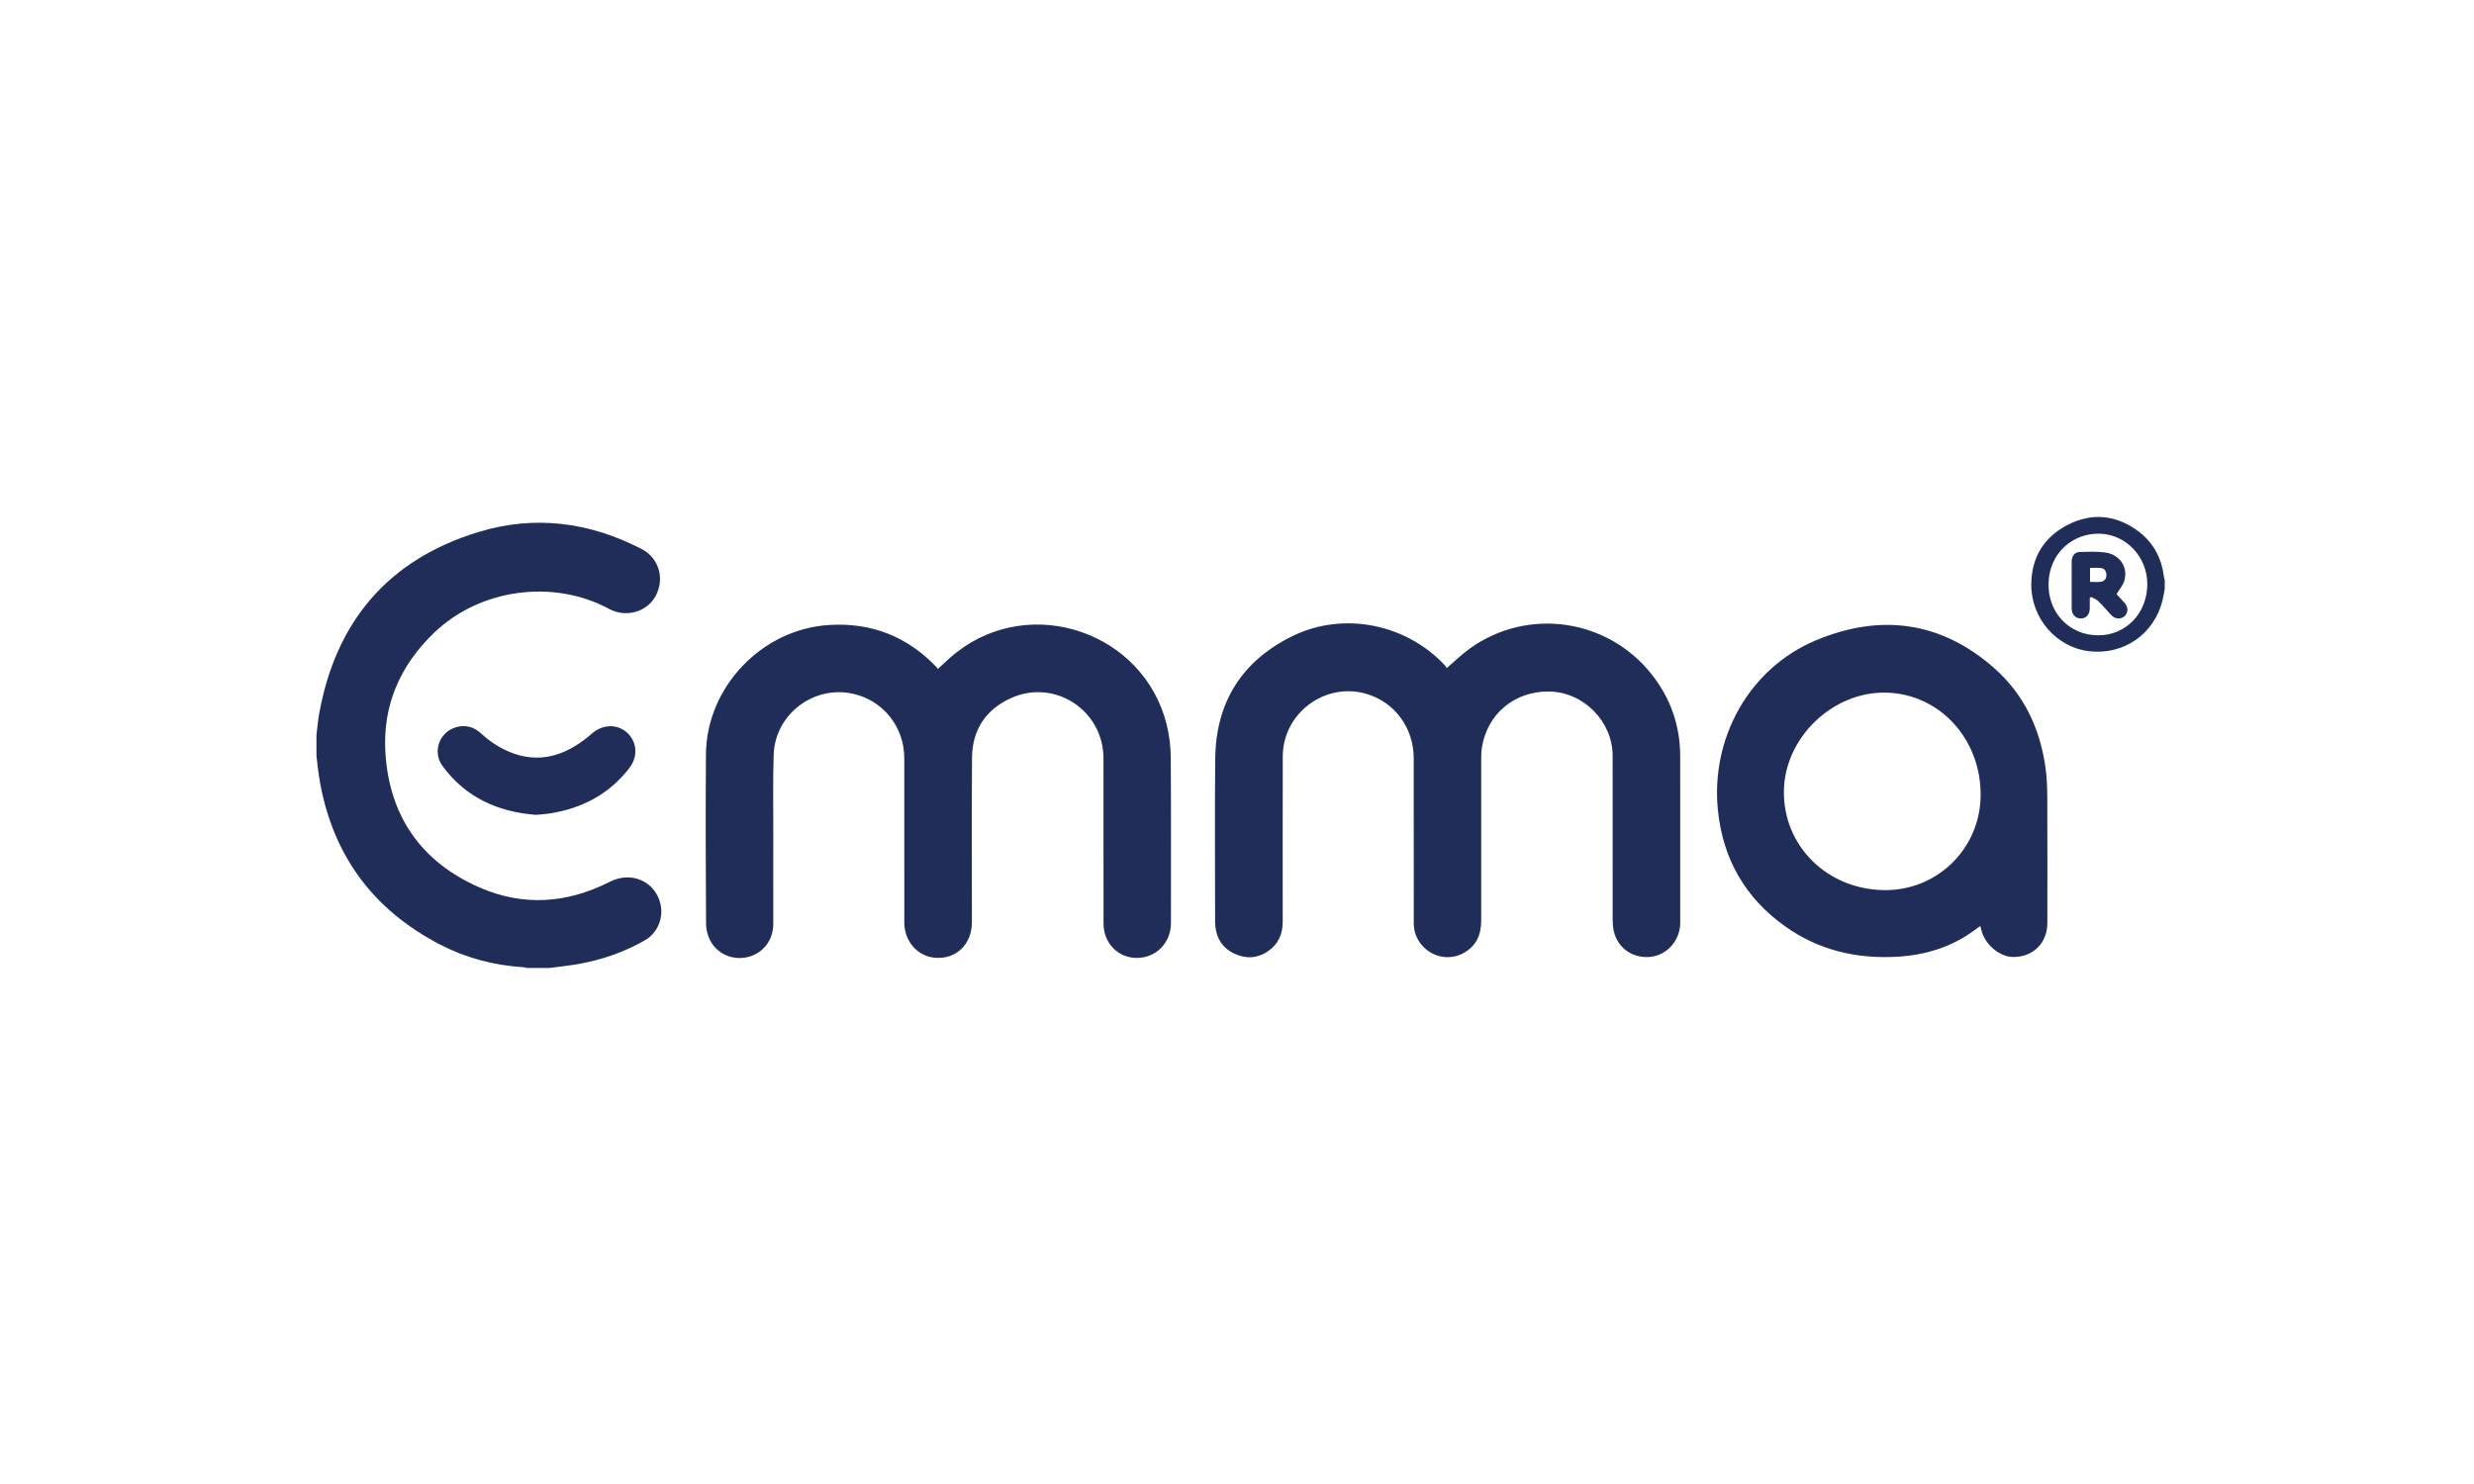
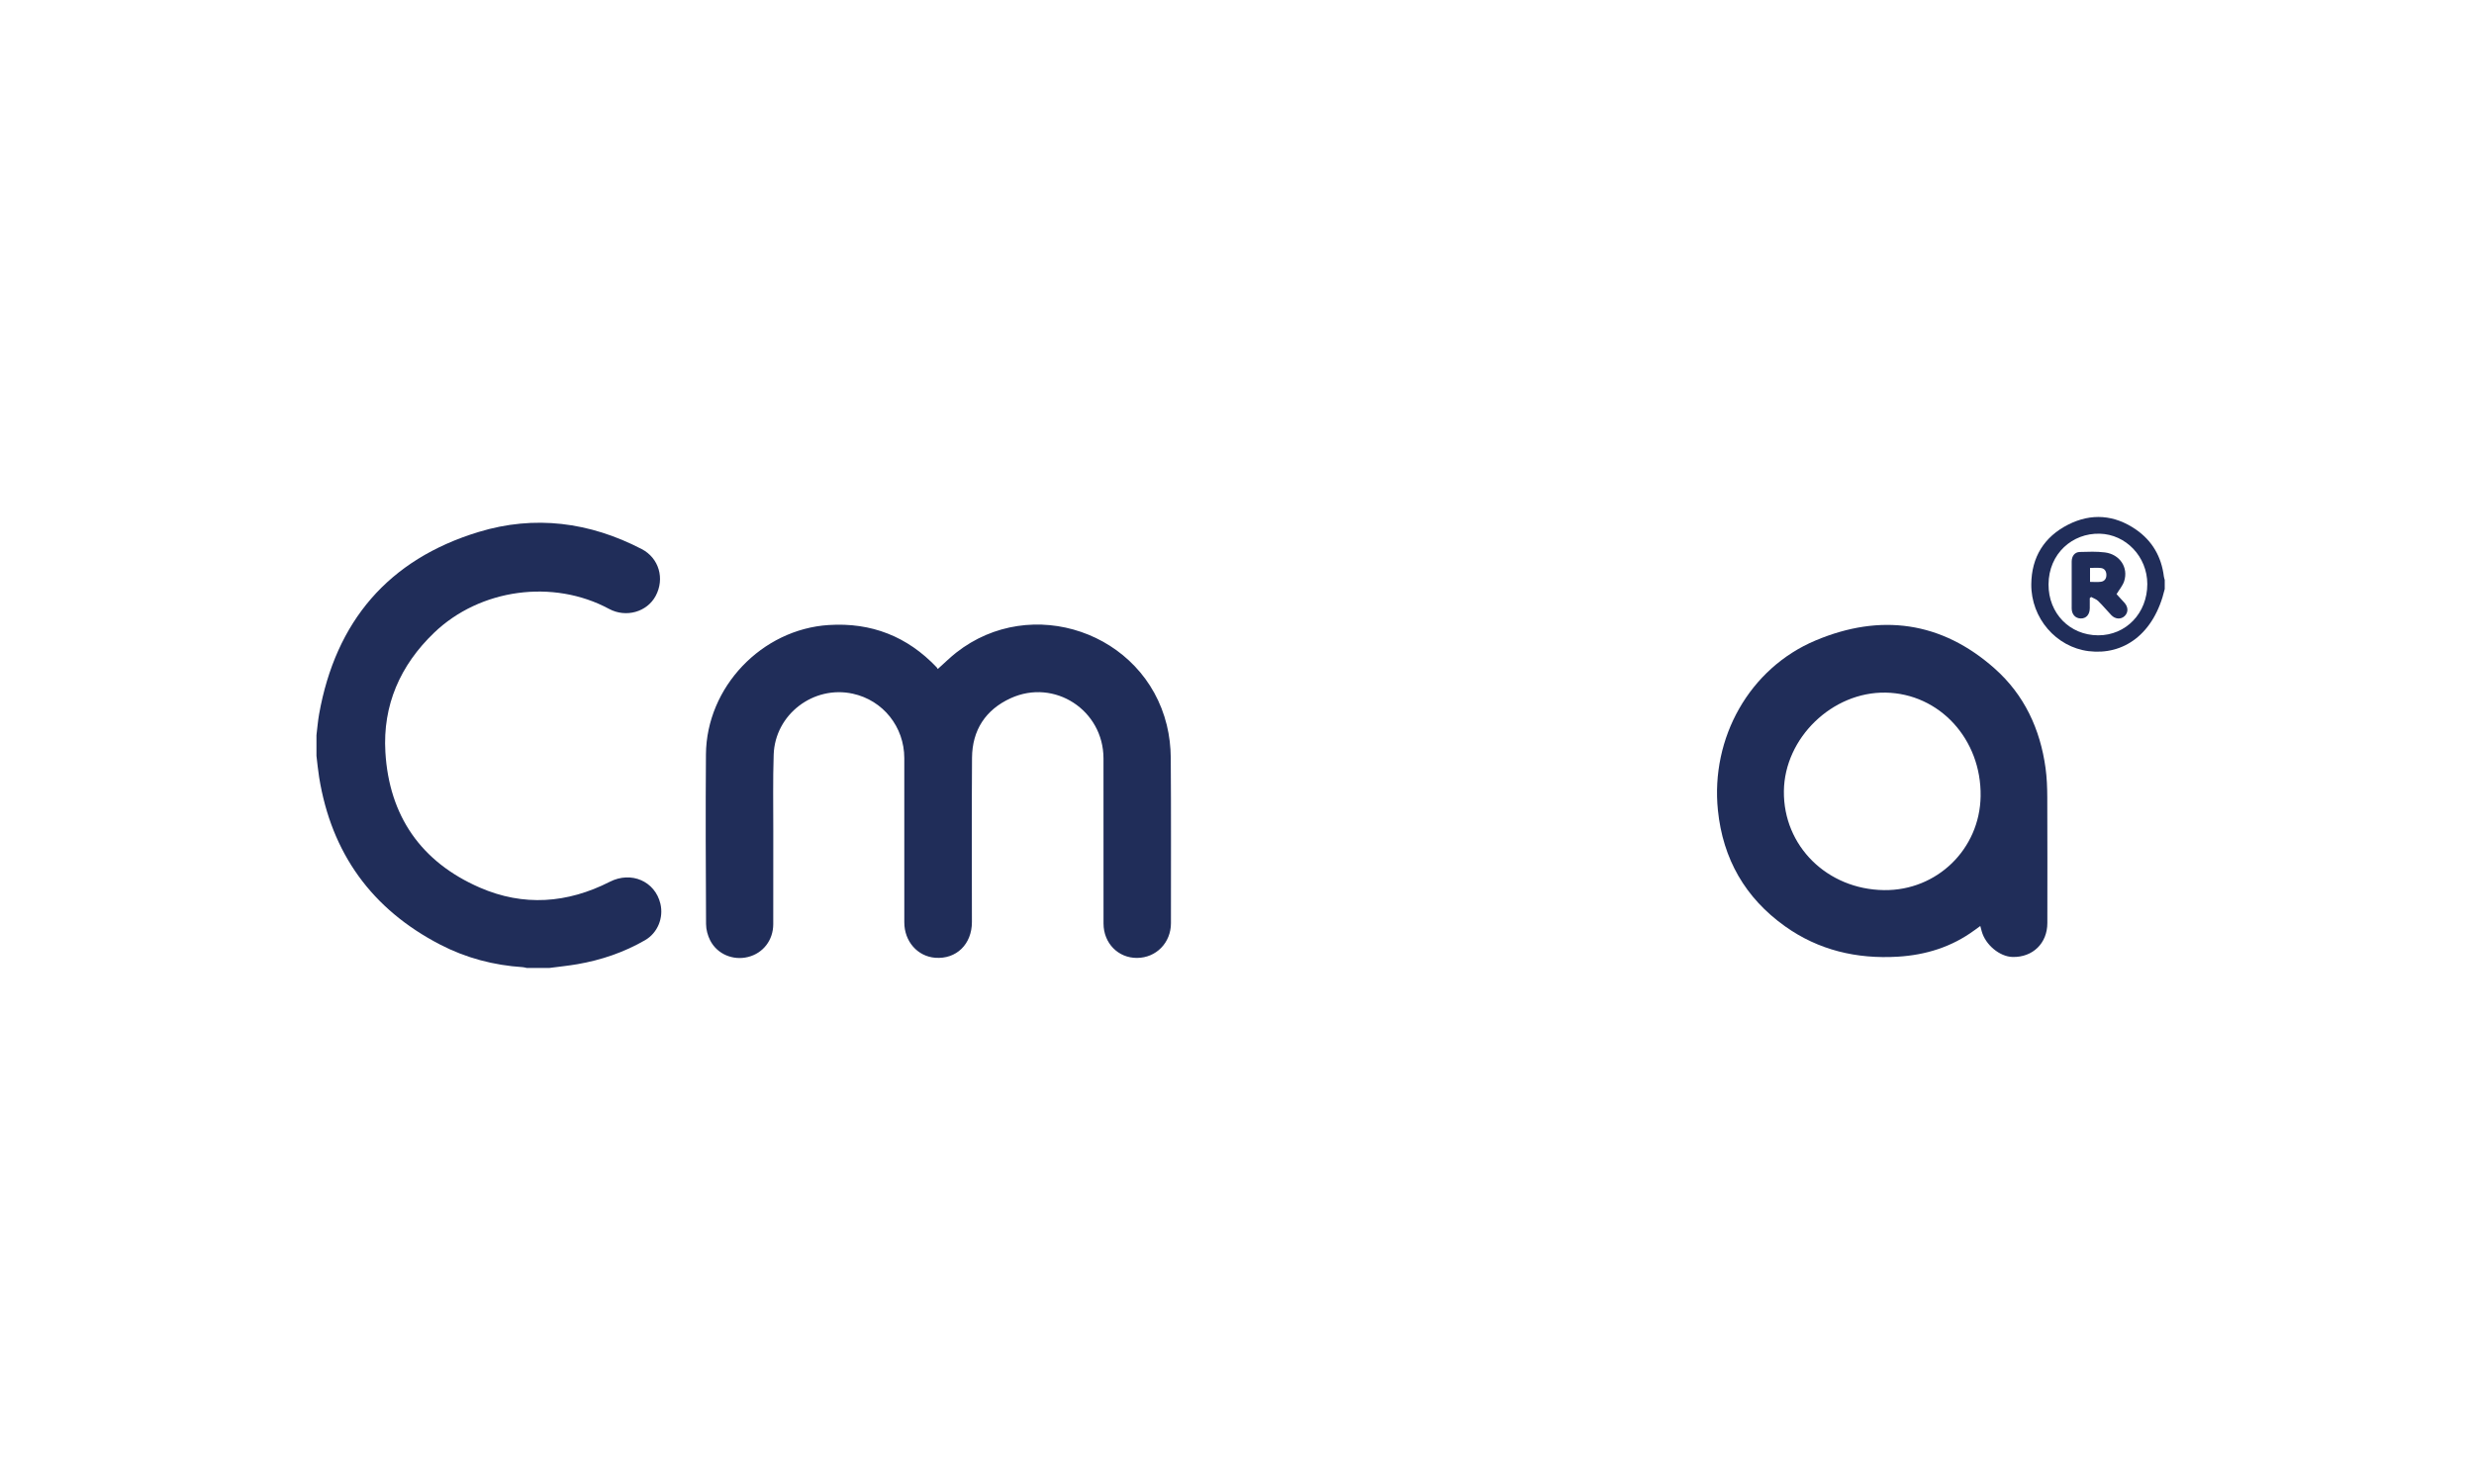
<svg xmlns="http://www.w3.org/2000/svg" width="200" height="120" viewBox="0 0 200 120" fill="none">
  <path d="M25.583 59.446C25.653 58.881 25.697 58.312 25.796 57.753C27.134 50.252 31.39 45.238 38.692 43.016C43.225 41.635 47.663 42.213 51.873 44.398C53.275 45.124 53.753 46.791 53.005 48.186C52.303 49.496 50.601 49.971 49.24 49.238C44.712 46.799 38.799 47.603 35.087 51.171C32.349 53.801 30.932 57.028 31.154 60.813C31.455 65.965 34.029 69.695 38.773 71.766C42.313 73.311 45.86 73.053 49.296 71.303C51.023 70.423 52.947 71.25 53.387 73.075C53.659 74.209 53.171 75.436 52.143 76.028C50.443 77.009 48.607 77.633 46.676 77.967C45.925 78.097 45.165 78.171 44.408 78.272H42.584C42.478 78.25 42.373 78.215 42.266 78.208C39.922 78.056 37.69 77.471 35.604 76.393C30.064 73.529 26.793 69.009 25.799 62.85C25.706 62.278 25.654 61.699 25.583 61.123C25.583 60.564 25.583 60.005 25.583 59.446Z" fill="#202D59" />
-   <path d="M175 47.626C174.94 47.935 174.893 48.246 174.818 48.551C174.139 51.294 171.659 52.998 168.856 52.655C166.224 52.332 164.185 49.983 164.211 47.238C164.232 45.05 165.254 43.406 167.19 42.423C169.063 41.473 170.941 41.623 172.675 42.822C173.99 43.731 174.733 45.022 174.929 46.618C174.941 46.712 174.976 46.803 174.999 46.897V47.626H175ZM169.611 51.373C171.867 51.381 173.593 49.581 173.59 47.225C173.586 45.005 171.854 43.211 169.745 43.156C167.547 43.097 165.618 44.755 165.605 47.255C165.593 49.597 167.32 51.364 169.611 51.373Z" fill="#202D59" />
+   <path d="M175 47.626C174.139 51.294 171.659 52.998 168.856 52.655C166.224 52.332 164.185 49.983 164.211 47.238C164.232 45.05 165.254 43.406 167.19 42.423C169.063 41.473 170.941 41.623 172.675 42.822C173.99 43.731 174.733 45.022 174.929 46.618C174.941 46.712 174.976 46.803 174.999 46.897V47.626H175ZM169.611 51.373C171.867 51.381 173.593 49.581 173.59 47.225C173.586 45.005 171.854 43.211 169.745 43.156C167.547 43.097 165.618 44.755 165.605 47.255C165.593 49.597 167.32 51.364 169.611 51.373Z" fill="#202D59" />
  <path d="M75.808 54.1C76.34 53.625 76.796 53.17 77.299 52.774C83.373 48.001 92.484 51.129 94.325 58.632C94.534 59.486 94.638 60.384 94.645 61.263C94.677 65.725 94.659 70.187 94.66 74.65C94.66 76.228 93.47 77.451 91.921 77.46C90.389 77.47 89.211 76.266 89.21 74.678C89.208 70.228 89.213 65.777 89.207 61.328C89.202 57.43 85.249 54.842 81.705 56.459C79.678 57.385 78.594 59.038 78.579 61.28C78.547 65.706 78.57 70.132 78.57 74.558C78.57 76.349 77.312 77.577 75.609 77.448C74.176 77.339 73.106 76.125 73.105 74.586C73.101 70.16 73.105 65.734 73.104 61.309C73.104 58.777 71.389 56.63 68.943 56.094C65.768 55.4 62.656 57.763 62.545 61.017C62.475 63.081 62.516 65.15 62.513 67.217C62.509 69.722 62.516 72.227 62.51 74.732C62.508 76.025 61.69 77.078 60.475 77.383C59.263 77.688 57.981 77.158 57.411 76.042C57.209 75.645 57.079 75.164 57.078 74.719C57.053 70.147 57.035 65.575 57.069 61.004C57.109 55.564 61.58 50.882 67.003 50.54C70.44 50.323 73.347 51.461 75.72 53.96C75.753 53.995 75.773 54.043 75.81 54.101L75.808 54.1Z" fill="#202D59" />
-   <path d="M116.957 54.02C117.611 53.462 118.177 52.905 118.814 52.447C123.499 49.079 129.982 50.015 133.544 54.558C135.058 56.491 135.825 58.69 135.828 61.146C135.833 65.632 135.831 70.12 135.83 74.606C135.83 76.031 134.783 77.231 133.429 77.373C132.005 77.522 130.773 76.67 130.461 75.3C130.394 75.006 130.37 74.698 130.37 74.395C130.365 69.969 130.366 65.543 130.367 61.117C130.367 58.333 128 55.942 125.213 55.917C122.43 55.892 120.233 57.722 119.798 60.444C119.741 60.802 119.741 61.17 119.741 61.534C119.737 65.839 119.735 70.143 119.741 74.448C119.743 75.599 119.329 76.52 118.293 77.078C116.497 78.047 114.294 76.717 114.29 74.661C114.281 70.21 114.29 65.76 114.285 61.309C114.282 58.838 112.739 56.762 110.432 56.099C107.096 55.141 103.708 57.682 103.699 61.163C103.688 65.626 103.696 70.089 103.695 74.551C103.695 75.54 103.33 76.359 102.501 76.921C101.633 77.509 100.697 77.55 99.763 77.104C98.847 76.668 98.353 75.907 98.249 74.898C98.231 74.729 98.231 74.558 98.231 74.388C98.23 70.048 98.195 65.706 98.239 61.366C98.286 56.775 100.406 53.416 104.529 51.416C108.627 49.429 113.673 50.451 116.789 53.786C116.863 53.865 116.916 53.963 116.956 54.02H116.957Z" fill="#202D59" />
  <path d="M160.088 74.879C159.914 75.005 159.768 75.109 159.625 75.215C157.776 76.577 155.676 77.227 153.407 77.361C150.1 77.556 147.02 76.842 144.298 74.899C141.078 72.601 139.279 69.453 138.877 65.517C138.28 59.663 141.43 54.03 146.784 51.784C152.015 49.59 156.942 50.235 161.251 54.059C163.64 56.18 164.931 58.947 165.363 62.103C165.47 62.882 165.5 63.677 165.503 64.465C165.518 67.857 165.512 71.25 165.509 74.642C165.508 76.272 164.332 77.418 162.706 77.383C161.655 77.361 160.499 76.398 160.201 75.298C160.167 75.172 160.134 75.047 160.089 74.879H160.088ZM152.307 71.977C156.584 72.031 160.048 68.663 160.115 64.385C160.187 59.781 156.793 56.081 152.431 56.007C148.119 55.934 144.259 59.674 144.211 63.972C144.16 68.411 147.707 71.917 152.307 71.977Z" fill="#202D59" />
-   <path d="M43.324 65.889C40.266 65.658 37.66 64.496 35.785 61.958C34.9 60.763 35.551 59.099 36.998 58.771C37.714 58.608 38.345 58.807 38.881 59.302C39.576 59.942 40.352 60.457 41.226 60.816C43.079 61.578 44.846 61.337 46.522 60.309C46.996 60.02 47.438 59.67 47.861 59.309C48.744 58.555 49.904 58.521 50.707 59.257C51.505 59.989 51.59 61.177 50.886 62.093C49.244 64.227 47.035 65.379 44.406 65.784C44.059 65.838 43.706 65.853 43.324 65.889Z" fill="#202D59" />
  <path d="M171.104 48.044C171.288 48.245 171.522 48.489 171.745 48.743C172.059 49.1 172.06 49.528 171.756 49.817C171.459 50.1 171.004 50.078 170.682 49.744C170.32 49.368 169.99 48.962 169.617 48.597C169.466 48.449 169.24 48.378 169.048 48.273C169.012 48.304 168.975 48.335 168.939 48.366C168.939 48.64 168.942 48.914 168.939 49.189C168.932 49.697 168.649 50.017 168.215 50.011C167.777 50.004 167.479 49.686 167.477 49.197C167.472 47.935 167.472 46.672 167.477 45.41C167.479 44.964 167.722 44.646 168.13 44.634C168.808 44.615 169.496 44.586 170.165 44.671C171.368 44.825 172.073 45.889 171.72 46.992C171.604 47.356 171.329 47.668 171.103 48.045L171.104 48.044ZM168.96 47.052C169.268 47.052 169.559 47.083 169.841 47.043C170.146 47 170.293 46.772 170.282 46.466C170.273 46.179 170.127 45.964 169.834 45.93C169.55 45.897 169.259 45.923 168.96 45.923V47.052Z" fill="#202D59" />
</svg>